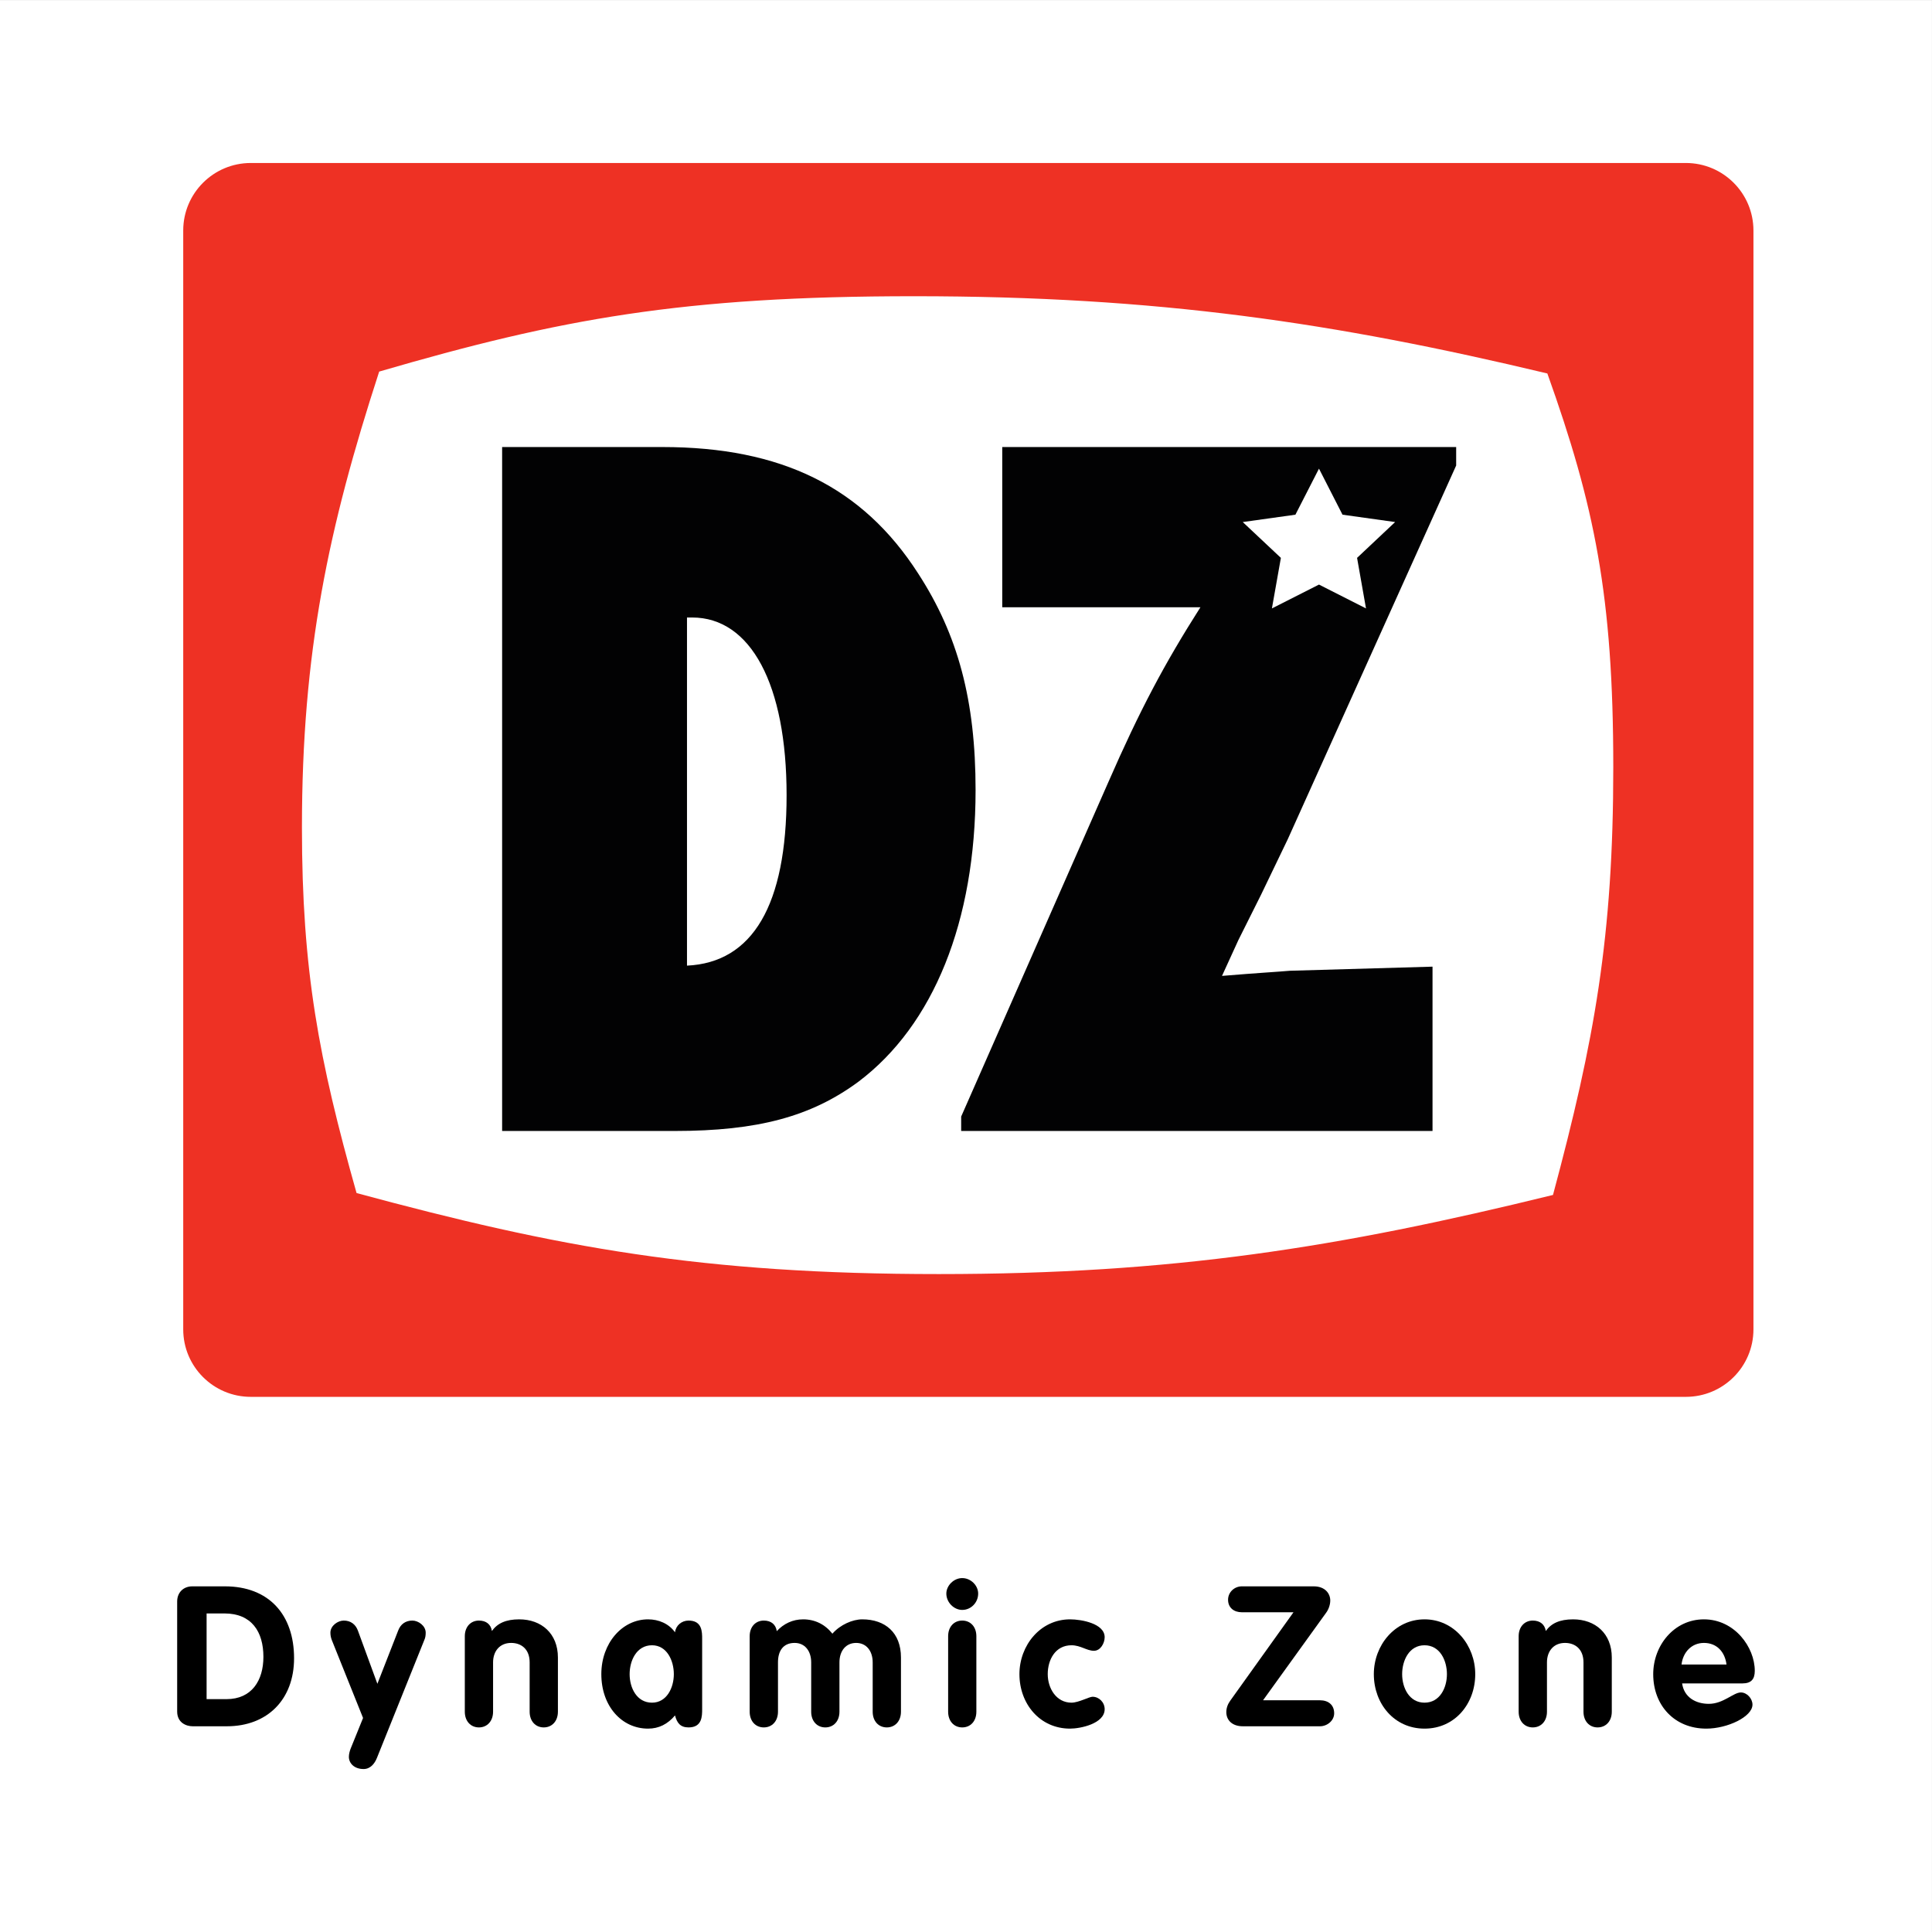
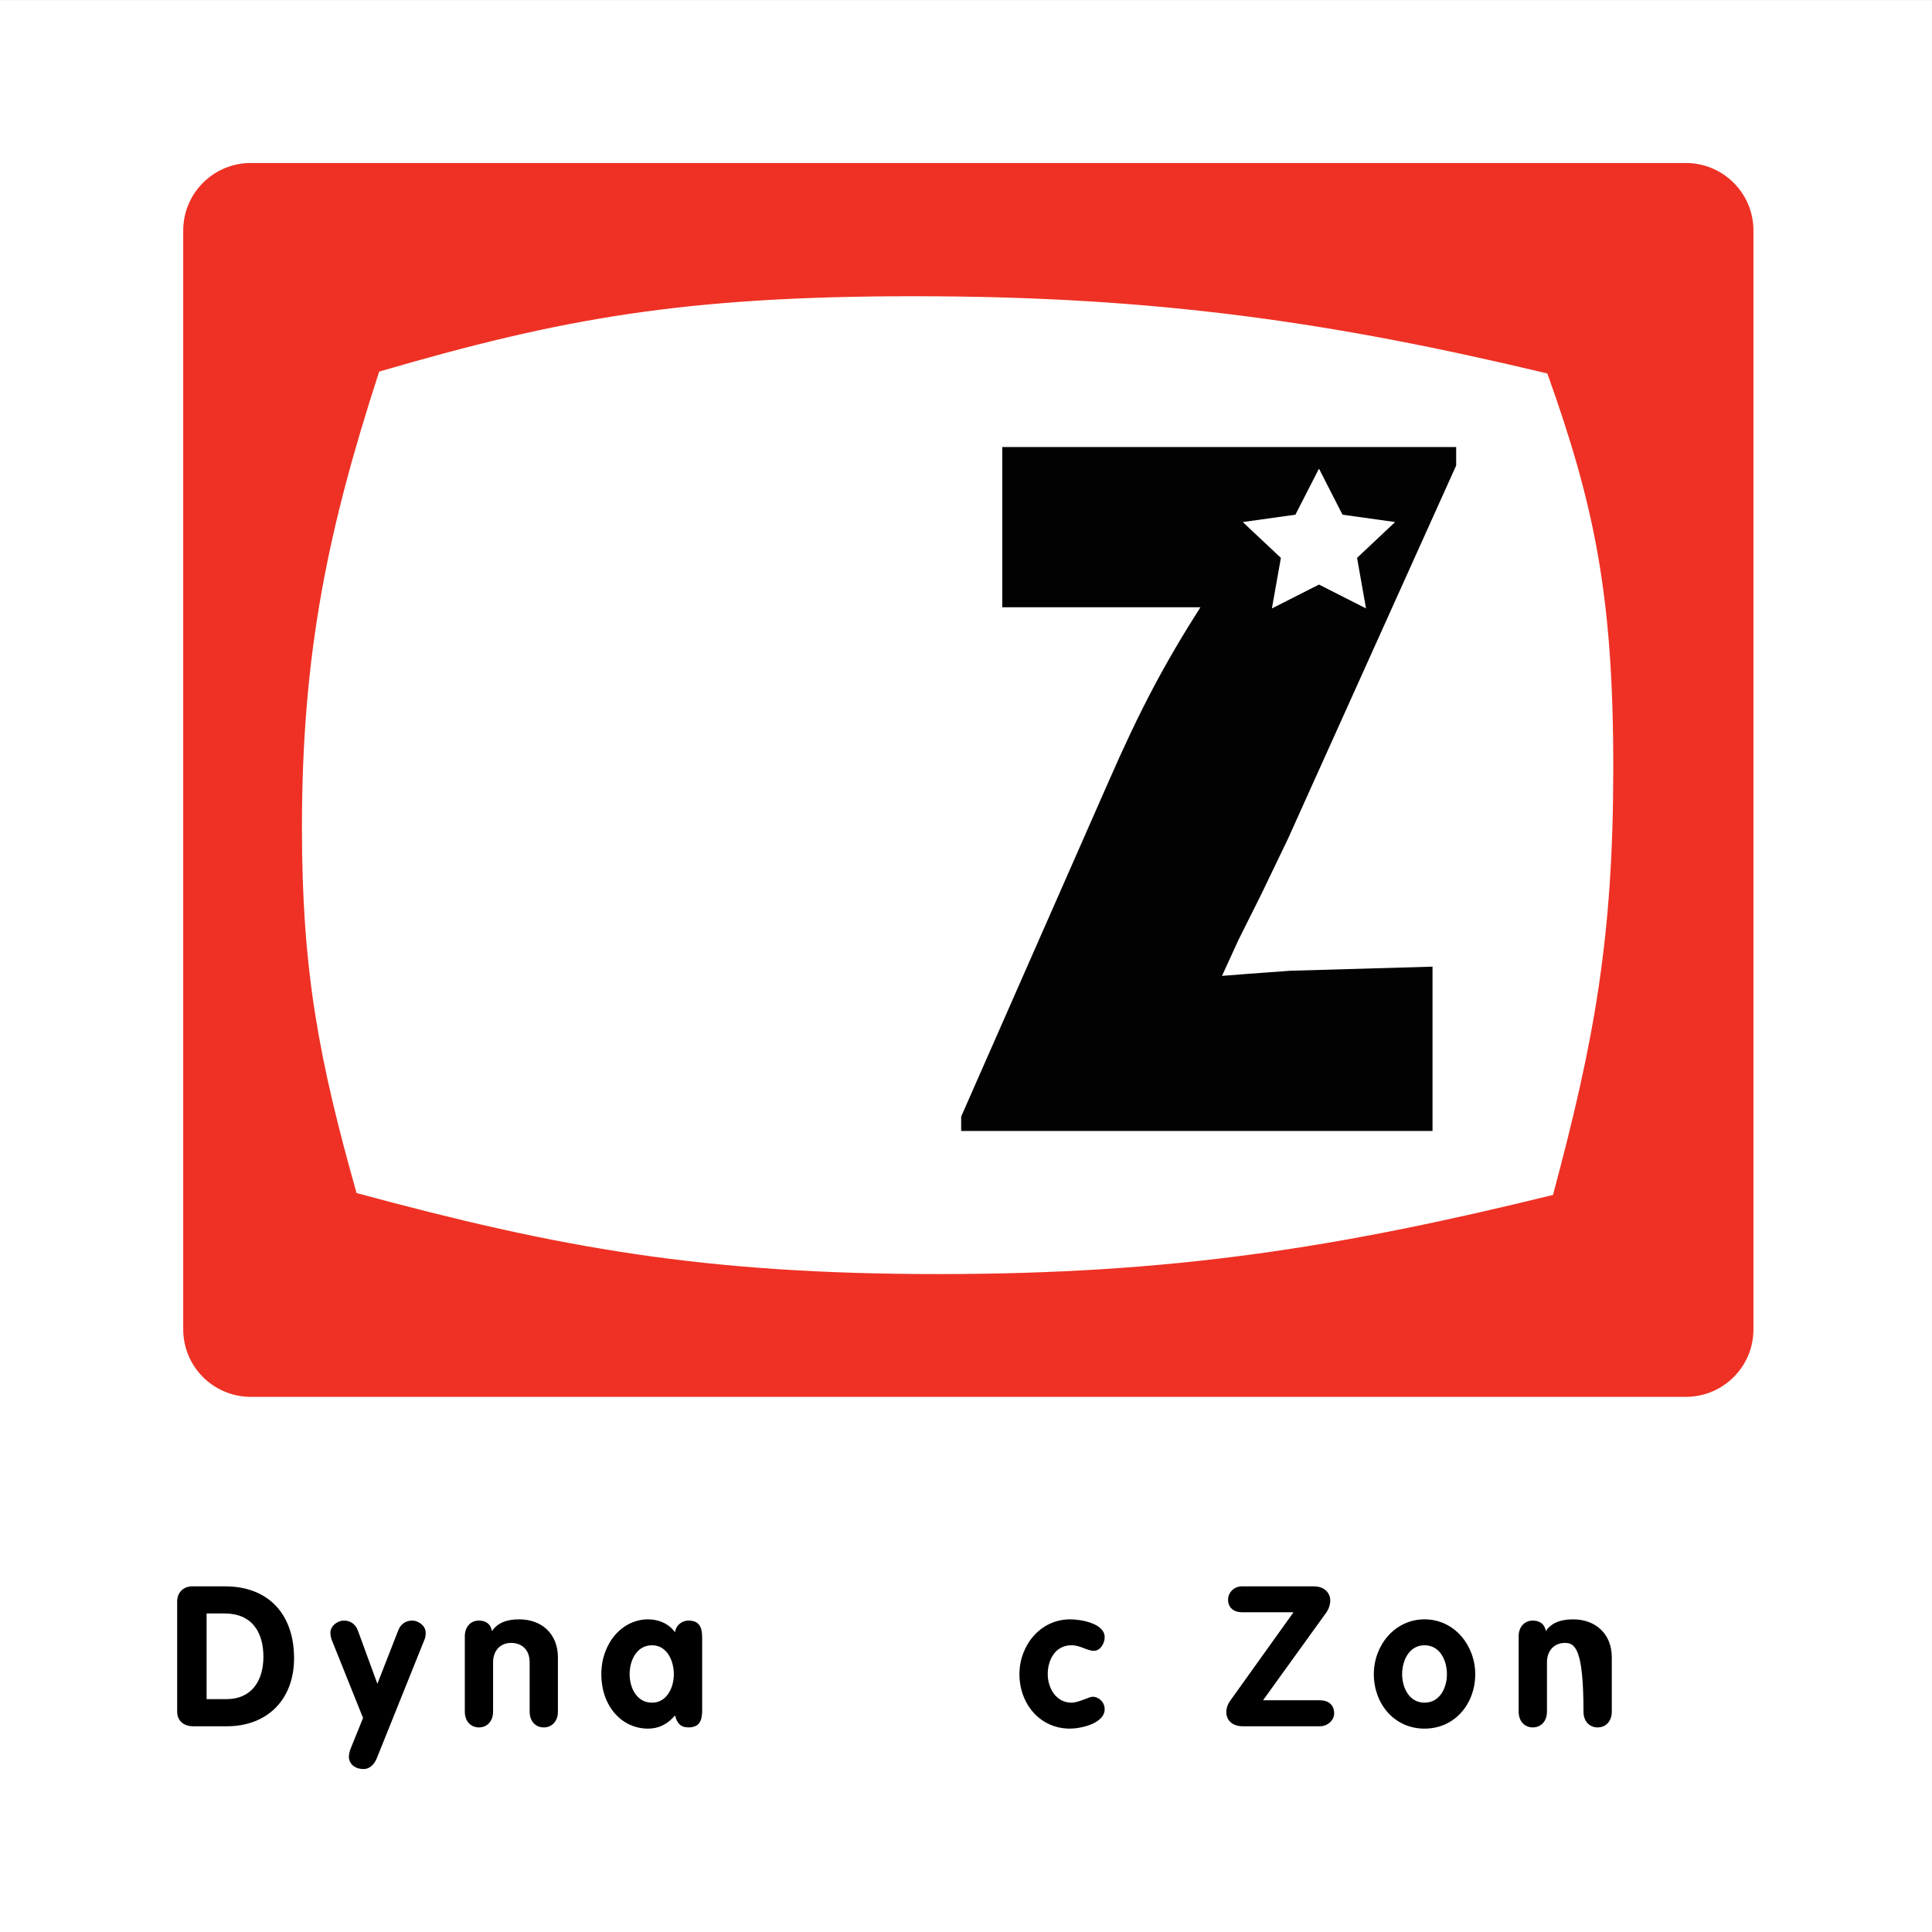
<svg xmlns="http://www.w3.org/2000/svg" width="192.76pt" height="192.76pt" viewBox="0 0 192.76 192.76" version="1.1">
  <rect x="0" y="0" width="192.76" height="192.76" fill="#333333" stroke="none" />
  <g id="surface1">
    <path style=" stroke:none;fill-rule:evenodd;fill:rgb(100%,100%,100%);fill-opacity:1;" d="M 0 192.762 L 192.758 192.762 L 192.758 0.004 L 0 0.004 Z M 0 192.762 " />
    <path style=" stroke:none;fill-rule:evenodd;fill:rgb(93.332%,19.215%,14.117%);fill-opacity:1;" d="M 174.945 132.633 C 174.945 136.352 171.926 139.367 168.203 139.367 L 25.023 139.367 C 21.297 139.367 18.281 136.352 18.281 132.633 L 18.281 23 C 18.281 19.281 21.297 16.262 25.023 16.262 L 168.203 16.262 C 171.926 16.262 174.945 19.281 174.945 23 " />
    <path style=" stroke:none;fill-rule:evenodd;fill:rgb(100%,100%,100%);fill-opacity:1;" d="M 154.383 37.262 C 159.082 50.418 160.961 59.441 160.961 76.551 C 160.961 93.469 159.082 103.809 154.945 119.223 C 133.512 124.484 116.977 127.117 93.664 127.117 C 70.164 127.117 55.691 124.484 35.574 119.031 C 31.812 105.688 30.125 96.848 30.125 82.566 C 30.125 65.082 32.758 52.676 37.832 37.074 C 55.879 31.809 68.098 29.555 91.219 29.555 C 115.469 29.555 133.141 32.188 154.383 37.262 " />
-     <path style=" stroke:none;fill-rule:evenodd;fill:rgb(0.8%,0.8%,1.199%);fill-opacity:1;" d="M 50.098 112.84 L 67.312 112.84 C 75.609 112.84 80.938 111.402 85.652 107.922 C 93.133 102.285 97.336 91.938 97.336 78.824 C 97.336 69.906 95.594 63.352 91.598 57.203 C 86.062 48.594 77.965 44.602 66.086 44.602 L 50.098 44.602 Z M 68.543 96.344 L 68.543 61.609 L 69.055 61.609 C 74.895 61.609 78.48 68.27 78.48 79.336 C 78.48 90.301 75.098 96.035 68.543 96.344 " />
    <path style=" stroke:none;fill-rule:evenodd;fill:rgb(0.8%,0.8%,1.199%);fill-opacity:1;" d="M 95.898 112.84 L 95.898 111.402 L 110.551 78.105 C 113.727 70.832 116.184 66.219 119.77 60.586 L 99.996 60.586 L 99.996 44.602 L 145.285 44.602 L 145.285 46.445 L 128.48 83.738 L 125.816 89.273 L 123.562 93.781 L 121.922 97.367 C 125.609 97.062 127.559 96.957 128.688 96.855 L 142.926 96.445 L 142.926 112.84 " />
    <path style=" stroke:none;fill-rule:evenodd;fill:rgb(100%,100%,100%);fill-opacity:1;" d="M 131.598 46.758 L 133.945 51.352 L 139.195 52.086 L 135.398 55.66 L 136.289 60.703 L 131.598 58.324 L 126.902 60.703 L 127.797 55.66 L 123.992 52.086 L 129.246 51.352 " />
    <path style=" stroke:none;fill-rule:evenodd;fill:rgb(0%,0%,0%);fill-opacity:1;" d="M 20.613 169.527 L 22.598 169.527 C 25.121 169.527 26.281 167.66 26.281 165.309 C 26.281 162.801 25.105 160.977 22.398 160.977 L 20.613 160.977 Z M 17.676 159.785 C 17.676 158.883 18.301 158.273 19.188 158.273 L 22.438 158.273 C 26.828 158.273 29.34 161.098 29.34 165.449 C 29.34 169.566 26.672 172.234 22.637 172.234 L 19.223 172.234 C 18.578 172.234 17.676 171.879 17.676 170.762 " />
    <path style=" stroke:none;fill-rule:evenodd;fill:rgb(0%,0%,0%);fill-opacity:1;" d="M 33.102 163.625 C 33.023 163.41 32.965 163.191 32.965 162.898 C 32.965 162.195 33.711 161.688 34.297 161.688 C 34.984 161.688 35.473 162.059 35.707 162.684 L 37.652 167.996 L 39.727 162.684 C 39.961 162.059 40.453 161.688 41.141 161.688 C 41.727 161.688 42.473 162.195 42.473 162.898 C 42.473 163.191 42.434 163.41 42.336 163.625 L 37.609 175.387 C 37.375 175.977 36.945 176.5 36.277 176.5 C 35.316 176.5 34.809 175.898 34.809 175.289 C 34.809 175.012 34.887 174.719 34.984 174.465 L 36.223 171.406 " />
    <path style=" stroke:none;fill-rule:evenodd;fill:rgb(0%,0%,0%);fill-opacity:1;" d="M 46.375 163.25 C 46.375 162.312 46.961 161.688 47.785 161.688 C 48.512 161.688 48.98 162.074 49.078 162.727 C 49.629 161.961 50.469 161.566 51.805 161.566 C 54.02 161.566 55.664 162.98 55.664 165.371 L 55.664 170.781 C 55.664 171.723 55.074 172.348 54.25 172.348 C 53.43 172.348 52.844 171.723 52.844 170.781 L 52.844 165.859 C 52.844 164.547 52.02 163.918 51 163.918 C 49.844 163.918 49.195 164.762 49.195 165.859 L 49.195 170.781 C 49.195 171.723 48.605 172.348 47.785 172.348 C 46.961 172.348 46.375 171.723 46.375 170.781 " />
    <path style=" stroke:none;fill-rule:evenodd;fill:rgb(0%,0%,0%);fill-opacity:1;" d="M 65.051 169.879 C 66.523 169.879 67.23 168.391 67.23 167.035 C 67.23 165.684 66.543 164.152 65.051 164.152 C 63.508 164.152 62.82 165.684 62.82 167.035 C 62.82 168.391 63.523 169.879 65.051 169.879 M 70.055 170.508 C 70.055 171.23 70.055 172.348 68.699 172.348 C 67.875 172.348 67.543 171.898 67.348 171.152 C 66.621 172.016 65.738 172.469 64.66 172.469 C 62.016 172.469 59.996 170.211 59.996 167.035 C 59.996 163.941 62.074 161.566 64.66 161.566 C 65.699 161.566 66.723 161.98 67.348 162.859 C 67.426 162.176 68.012 161.688 68.699 161.688 C 70.055 161.688 70.055 162.805 70.055 163.527 " />
-     <path style=" stroke:none;fill-rule:evenodd;fill:rgb(0%,0%,0%);fill-opacity:1;" d="M 74.797 163.25 C 74.797 162.312 75.383 161.688 76.207 161.688 C 76.934 161.688 77.402 162.074 77.5 162.742 C 78.188 162 79.09 161.566 80.129 161.566 C 81.305 161.566 82.305 162.059 83.051 162.996 C 83.832 162.098 85.07 161.566 86.027 161.566 C 88.32 161.566 89.891 162.898 89.891 165.371 L 89.891 170.781 C 89.891 171.723 89.301 172.348 88.48 172.348 C 87.656 172.348 87.07 171.723 87.07 170.781 L 87.07 165.859 C 87.07 164.723 86.441 163.918 85.422 163.918 C 84.383 163.918 83.754 164.723 83.754 165.859 L 83.754 170.781 C 83.754 171.723 83.168 172.348 82.344 172.348 C 81.52 172.348 80.934 171.723 80.934 170.781 L 80.934 165.859 C 80.934 164.723 80.305 163.918 79.285 163.918 C 78.129 163.918 77.621 164.723 77.621 165.859 L 77.621 170.781 C 77.621 171.723 77.031 172.348 76.207 172.348 C 75.383 172.348 74.797 171.723 74.797 170.781 " />
-     <path style=" stroke:none;fill-rule:evenodd;fill:rgb(0%,0%,0%);fill-opacity:1;" d="M 94.598 163.25 C 94.598 162.312 95.18 161.688 96.004 161.688 C 96.832 161.688 97.414 162.312 97.414 163.25 L 97.414 170.781 C 97.414 171.723 96.832 172.348 96.004 172.348 C 95.18 172.348 94.598 171.723 94.598 170.781 Z M 97.594 158.996 C 97.594 159.883 96.887 160.625 96.004 160.625 C 95.164 160.625 94.418 159.863 94.418 158.996 C 94.418 158.195 95.164 157.449 96.004 157.449 C 96.852 157.449 97.594 158.176 97.594 158.996 " />
    <path style=" stroke:none;fill-rule:evenodd;fill:rgb(0%,0%,0%);fill-opacity:1;" d="M 109.141 164.703 C 108.434 164.703 107.809 164.152 106.906 164.152 C 105.297 164.152 104.535 165.586 104.535 167.035 C 104.535 168.426 105.371 169.879 106.906 169.879 C 107.609 169.879 108.668 169.289 109.004 169.289 C 109.668 169.289 110.215 169.859 110.215 170.527 C 110.215 171.977 107.789 172.469 106.766 172.469 C 103.73 172.469 101.711 169.977 101.711 167.035 C 101.711 164.172 103.789 161.566 106.766 161.566 C 107.887 161.566 110.215 161.977 110.215 163.348 C 110.215 163.938 109.805 164.703 109.141 164.703 " />
    <path style=" stroke:none;fill-rule:evenodd;fill:rgb(0%,0%,0%);fill-opacity:1;" d="M 131.699 169.641 C 132.523 169.641 133.113 170.094 133.113 170.938 C 133.113 171.684 132.406 172.234 131.699 172.234 L 123.996 172.234 C 122.961 172.234 122.352 171.645 122.352 170.82 C 122.352 170.426 122.488 170.035 122.742 169.684 L 129.055 160.859 L 123.902 160.859 C 123.113 160.859 122.527 160.41 122.527 159.609 C 122.527 158.863 123.152 158.273 123.902 158.273 L 131.074 158.273 C 132.211 158.273 132.723 158.996 132.723 159.688 C 132.723 160.117 132.547 160.605 132.289 160.938 L 126.016 169.641 " />
    <path style=" stroke:none;fill-rule:evenodd;fill:rgb(0%,0%,0%);fill-opacity:1;" d="M 139.895 167.035 C 139.895 168.391 140.602 169.879 142.129 169.879 C 143.66 169.879 144.363 168.391 144.363 167.035 C 144.363 165.68 143.676 164.152 142.129 164.152 C 140.586 164.152 139.895 165.68 139.895 167.035 M 147.188 167.035 C 147.188 169.977 145.168 172.469 142.129 172.469 C 139.094 172.469 137.07 169.977 137.07 167.035 C 137.07 164.172 139.148 161.566 142.129 161.566 C 145.109 161.566 147.188 164.172 147.188 167.035 " />
-     <path style=" stroke:none;fill-rule:evenodd;fill:rgb(0%,0%,0%);fill-opacity:1;" d="M 151.52 163.25 C 151.52 162.312 152.109 161.688 152.93 161.688 C 153.656 161.688 154.125 162.074 154.227 162.727 C 154.773 161.961 155.617 161.566 156.953 161.566 C 159.164 161.566 160.812 162.98 160.812 165.371 L 160.812 170.781 C 160.812 171.723 160.223 172.348 159.398 172.348 C 158.574 172.348 157.988 171.723 157.988 170.781 L 157.988 165.859 C 157.988 164.547 157.164 163.918 156.145 163.918 C 154.988 163.918 154.344 164.762 154.344 165.859 L 154.344 170.781 C 154.344 171.723 153.754 172.348 152.93 172.348 C 152.109 172.348 151.52 171.723 151.52 170.781 " />
-     <path style=" stroke:none;fill-rule:evenodd;fill:rgb(0%,0%,0%);fill-opacity:1;" d="M 172.258 166.074 C 172.102 164.84 171.316 163.918 170.004 163.918 C 168.75 163.918 167.906 164.879 167.77 166.074 Z M 167.828 167.957 C 168.027 169.348 169.184 169.996 170.496 169.996 C 171.945 169.996 172.945 168.859 173.691 168.859 C 174.297 168.859 174.848 169.469 174.848 170.074 C 174.848 171.289 172.34 172.469 170.242 172.469 C 167.062 172.469 164.945 170.152 164.945 167.035 C 164.945 164.172 167.027 161.566 170.004 161.566 C 173.066 161.566 175.078 164.348 175.078 166.703 C 175.078 167.547 174.711 167.957 173.848 167.957 " />
+     <path style=" stroke:none;fill-rule:evenodd;fill:rgb(0%,0%,0%);fill-opacity:1;" d="M 151.52 163.25 C 151.52 162.312 152.109 161.688 152.93 161.688 C 153.656 161.688 154.125 162.074 154.227 162.727 C 154.773 161.961 155.617 161.566 156.953 161.566 C 159.164 161.566 160.812 162.98 160.812 165.371 L 160.812 170.781 C 160.812 171.723 160.223 172.348 159.398 172.348 C 158.574 172.348 157.988 171.723 157.988 170.781 C 157.988 164.547 157.164 163.918 156.145 163.918 C 154.988 163.918 154.344 164.762 154.344 165.859 L 154.344 170.781 C 154.344 171.723 153.754 172.348 152.93 172.348 C 152.109 172.348 151.52 171.723 151.52 170.781 " />
  </g>
</svg>